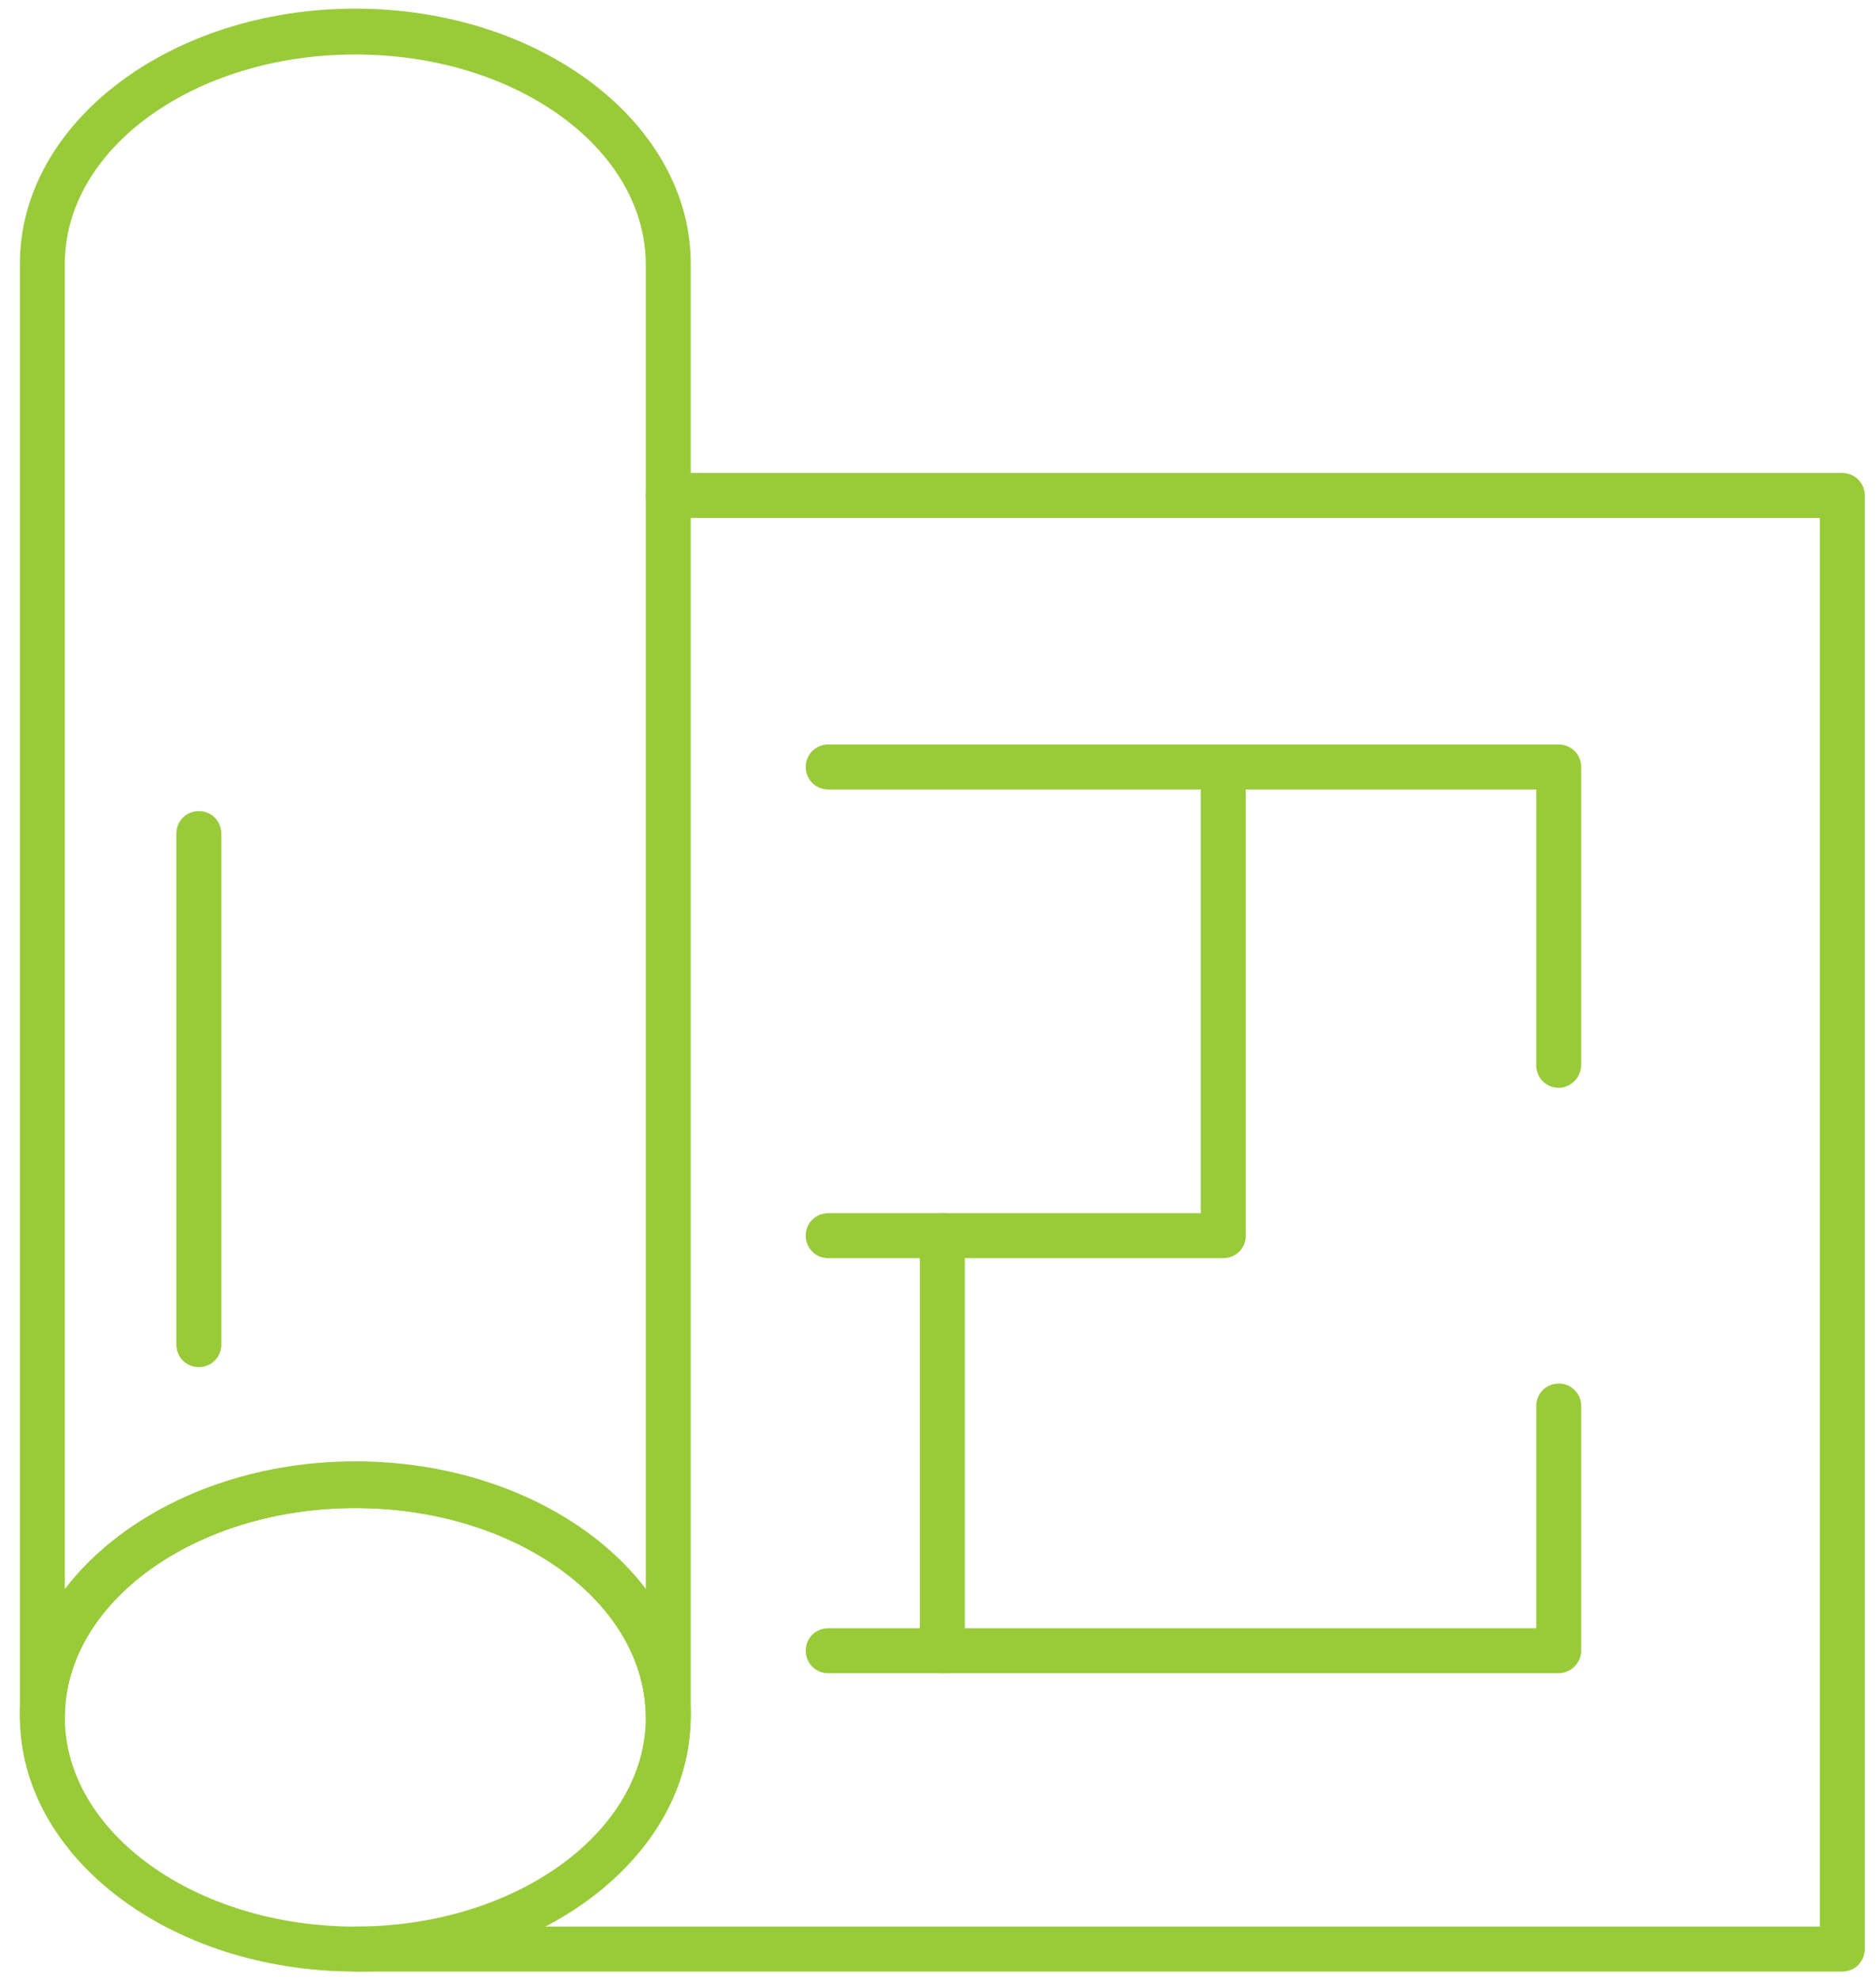
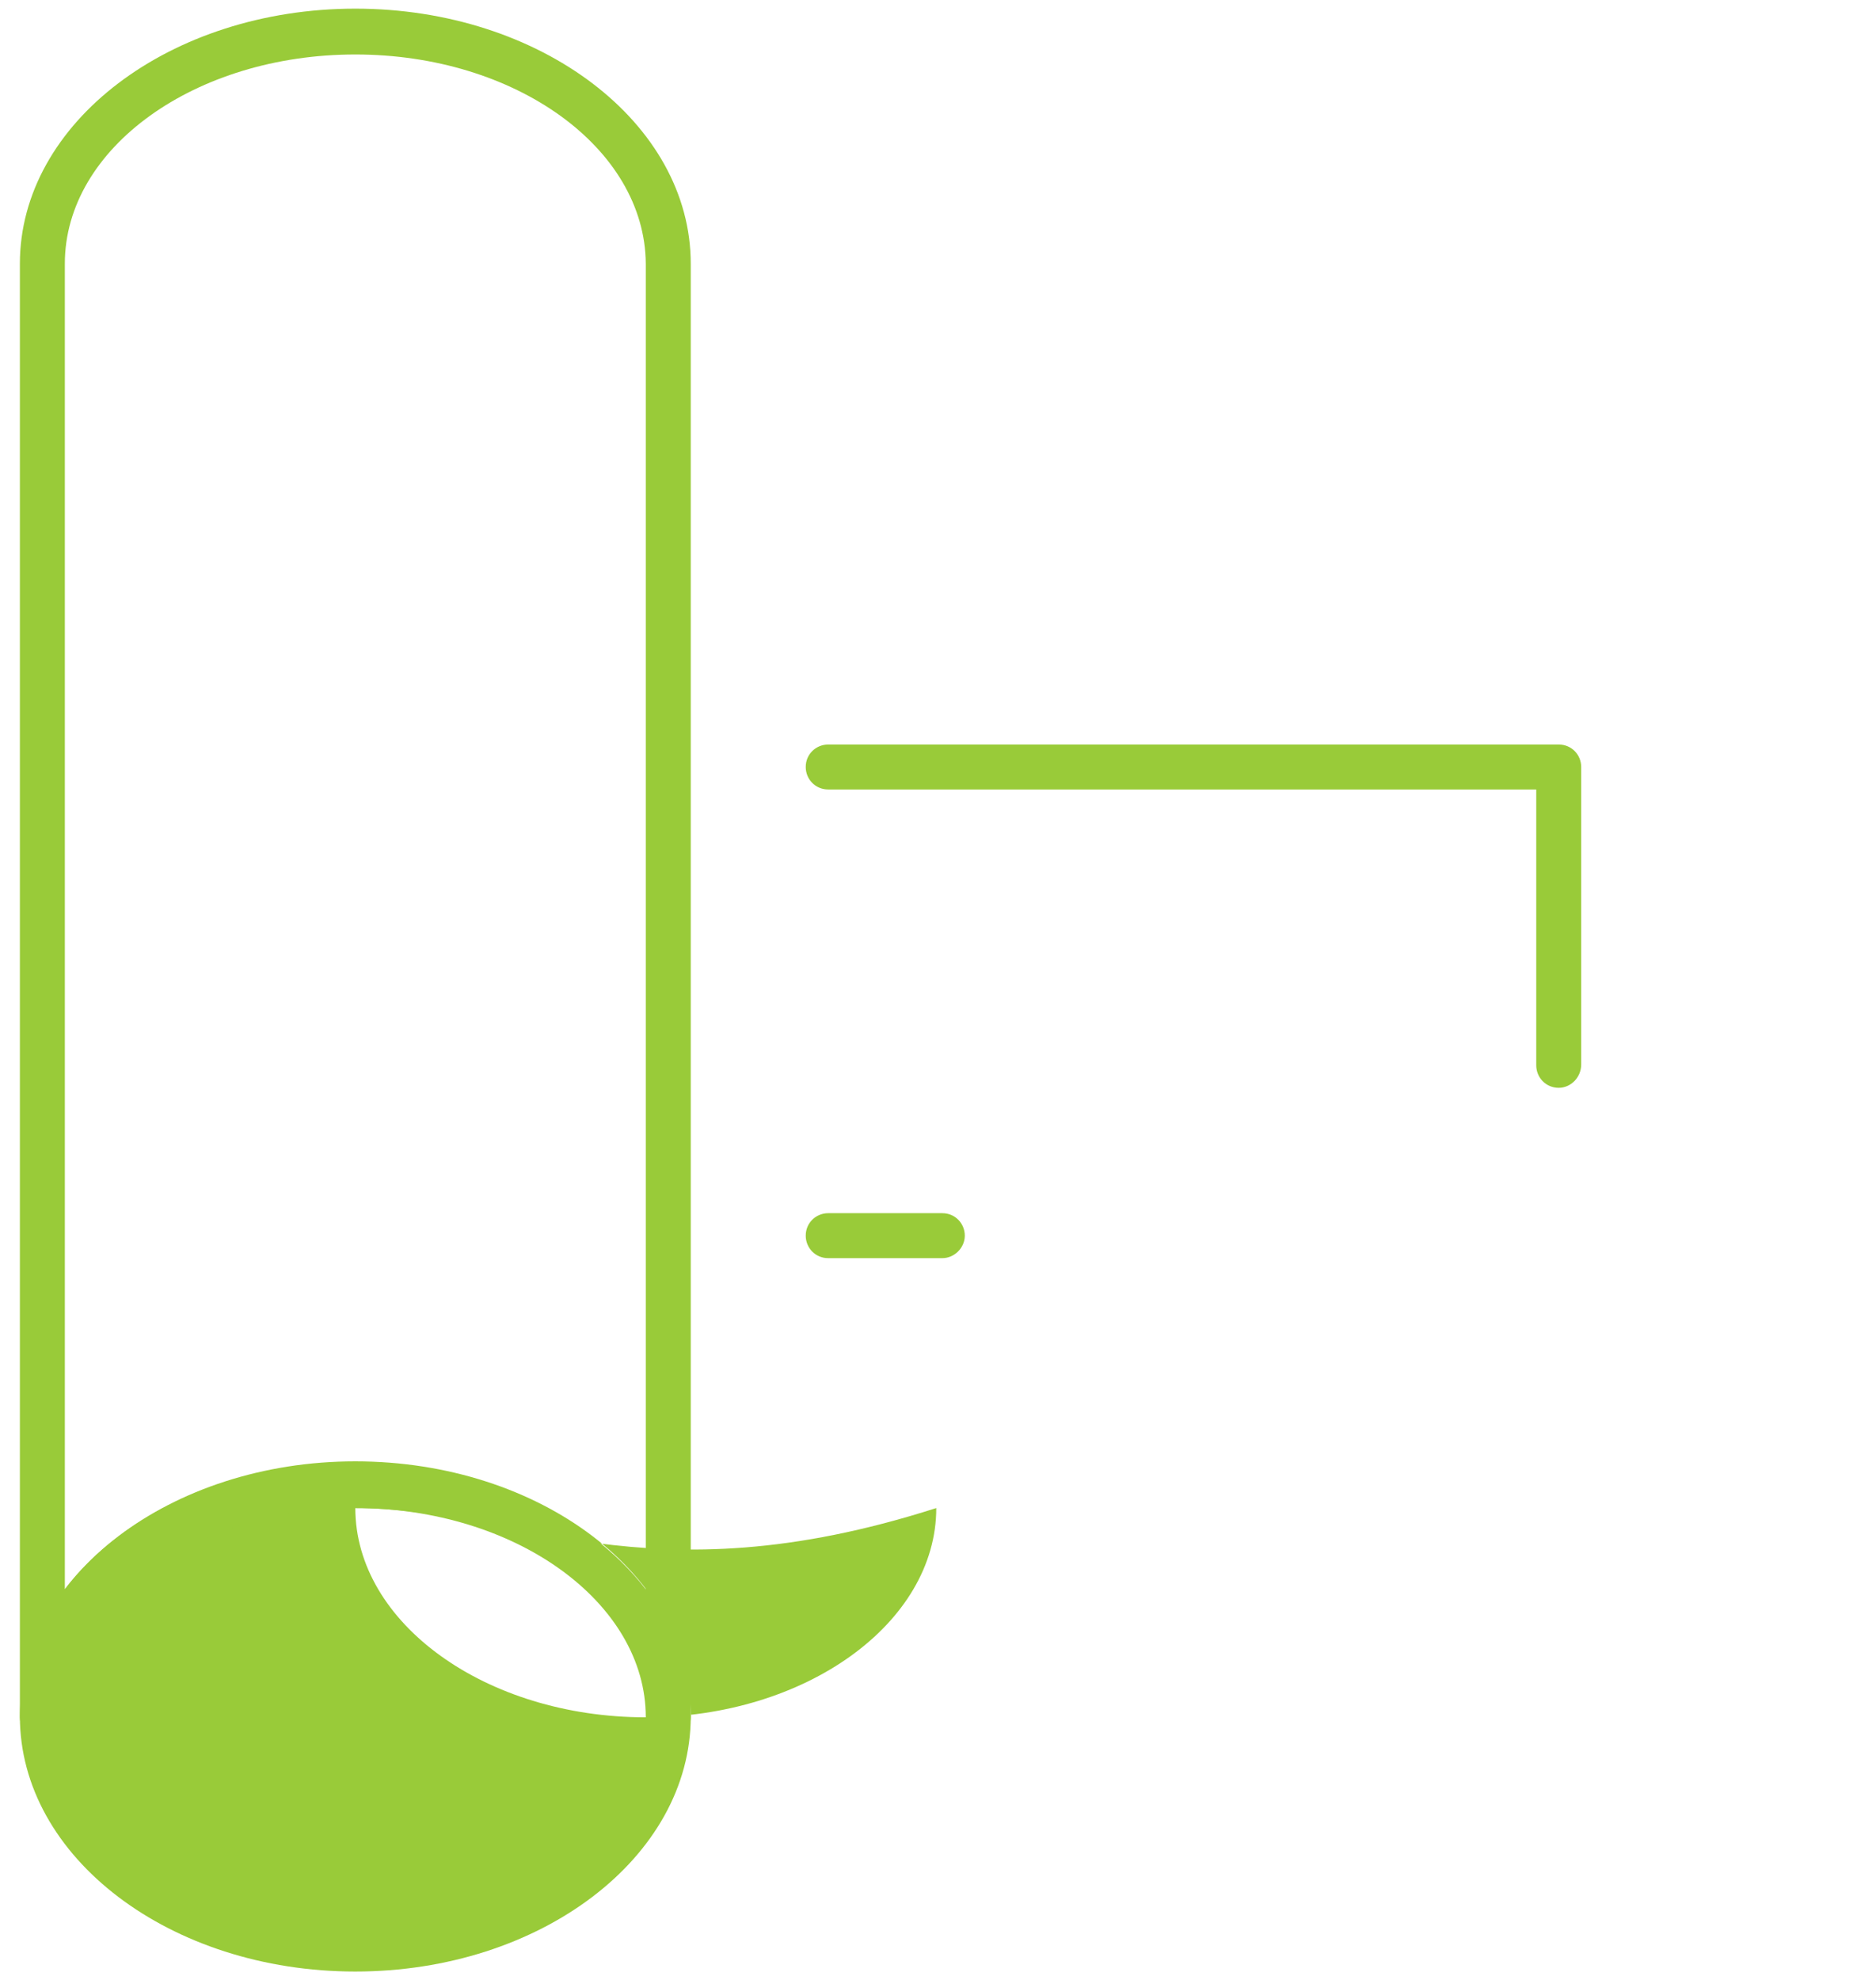
<svg xmlns="http://www.w3.org/2000/svg" version="1.1" id="Isolation_Mode" x="0px" y="0px" viewBox="0 0 217 229" style="enable-background:new 0 0 217 229;" xml:space="preserve">
  <style type="text/css">
	.st0{fill:#99CB39;}
</style>
  <g>
    <g>
-       <path class="st0" d="M213.1,228h-172c-1.5,0-2.6-1.2-2.6-2.6c0-1.5,1.2-2.6,2.6-2.6h169.4V59.9H77.3c-1.5,0-2.6-1.2-2.6-2.6    s1.2-2.6,2.6-2.6h135.8c1.5,0,2.6,1.2,2.6,2.6v168.1C215.7,226.8,214.6,228,213.1,228z" />
-     </g>
+       </g>
    <g>
      <g>
-         <path class="st0" d="M41.1,228c-21.4,0-38.8-13.2-38.8-29.5c0-16.2,17.4-29.5,38.8-29.5s38.8,13.2,38.8,29.5     C79.9,214.8,62.5,228,41.1,228z M41.1,174.4c-18.5,0-33.6,10.9-33.6,24.2c0,13.3,15.1,24.2,33.6,24.2c18.5,0,33.6-10.9,33.6-24.2     C74.6,185.2,59.6,174.4,41.1,174.4z" />
+         <path class="st0" d="M41.1,228c-21.4,0-38.8-13.2-38.8-29.5c0-16.2,17.4-29.5,38.8-29.5s38.8,13.2,38.8,29.5     C79.9,214.8,62.5,228,41.1,228z M41.1,174.4c0,13.3,15.1,24.2,33.6,24.2c18.5,0,33.6-10.9,33.6-24.2     C74.6,185.2,59.6,174.4,41.1,174.4z" />
      </g>
      <g>
        <path class="st0" d="M77.3,201.2c-1.5,0-2.6-1.2-2.6-2.6c0-13.3-15.1-24.2-33.6-24.2c-18.5,0-33.6,10.9-33.6,24.2     c0,1.5-1.2,2.6-2.6,2.6s-2.6-1.2-2.6-2.6V30.5C2.3,14.2,19.7,1,41.1,1s38.8,13.2,38.8,29.5v168.1C79.9,200,78.7,201.2,77.3,201.2     z M41.1,6.3C22.6,6.3,7.5,17.1,7.5,30.5v153.3c6.7-8.8,19.3-14.7,33.6-14.7c14.3,0,26.8,5.9,33.6,14.7V30.5     C74.6,17.1,59.6,6.3,41.1,6.3z" />
      </g>
      <g>
-         <path class="st0" d="M23,158.1c-1.5,0-2.6-1.2-2.6-2.6V96.4c0-1.5,1.2-2.6,2.6-2.6c1.5,0,2.6,1.2,2.6,2.6v59.1     C25.6,156.9,24.5,158.1,23,158.1z" />
-       </g>
+         </g>
    </g>
    <g>
      <g>
-         <path class="st0" d="M180.3,193.5H95.8c-1.5,0-2.6-1.2-2.6-2.6c0-1.5,1.2-2.6,2.6-2.6h81.9v-25.7c0-1.5,1.2-2.6,2.6-2.6     c1.5,0,2.6,1.2,2.6,2.6v28.3C182.9,192.3,181.7,193.5,180.3,193.5z" />
-       </g>
+         </g>
      <g>
        <path class="st0" d="M180.3,125.8c-1.5,0-2.6-1.2-2.6-2.6V91.3H95.8c-1.5,0-2.6-1.2-2.6-2.6c0-1.5,1.2-2.6,2.6-2.6h84.5     c1.5,0,2.6,1.2,2.6,2.6v34.4C182.9,124.6,181.7,125.8,180.3,125.8z" />
      </g>
      <g>
-         <path class="st0" d="M109,193.5c-1.5,0-2.6-1.2-2.6-2.6v-48c0-1.5,1.2-2.6,2.6-2.6h29.9V88.7c0-1.5,1.2-2.6,2.6-2.6     c1.5,0,2.6,1.2,2.6,2.6v54.2c0,1.5-1.2,2.6-2.6,2.6h-29.9v45.4C111.6,192.3,110.5,193.5,109,193.5z" />
-       </g>
+         </g>
      <g>
        <path class="st0" d="M109,145.5H95.8c-1.5,0-2.6-1.2-2.6-2.6c0-1.5,1.2-2.6,2.6-2.6H109c1.5,0,2.6,1.2,2.6,2.6     C111.6,144.3,110.4,145.5,109,145.5z" />
      </g>
    </g>
  </g>
</svg>